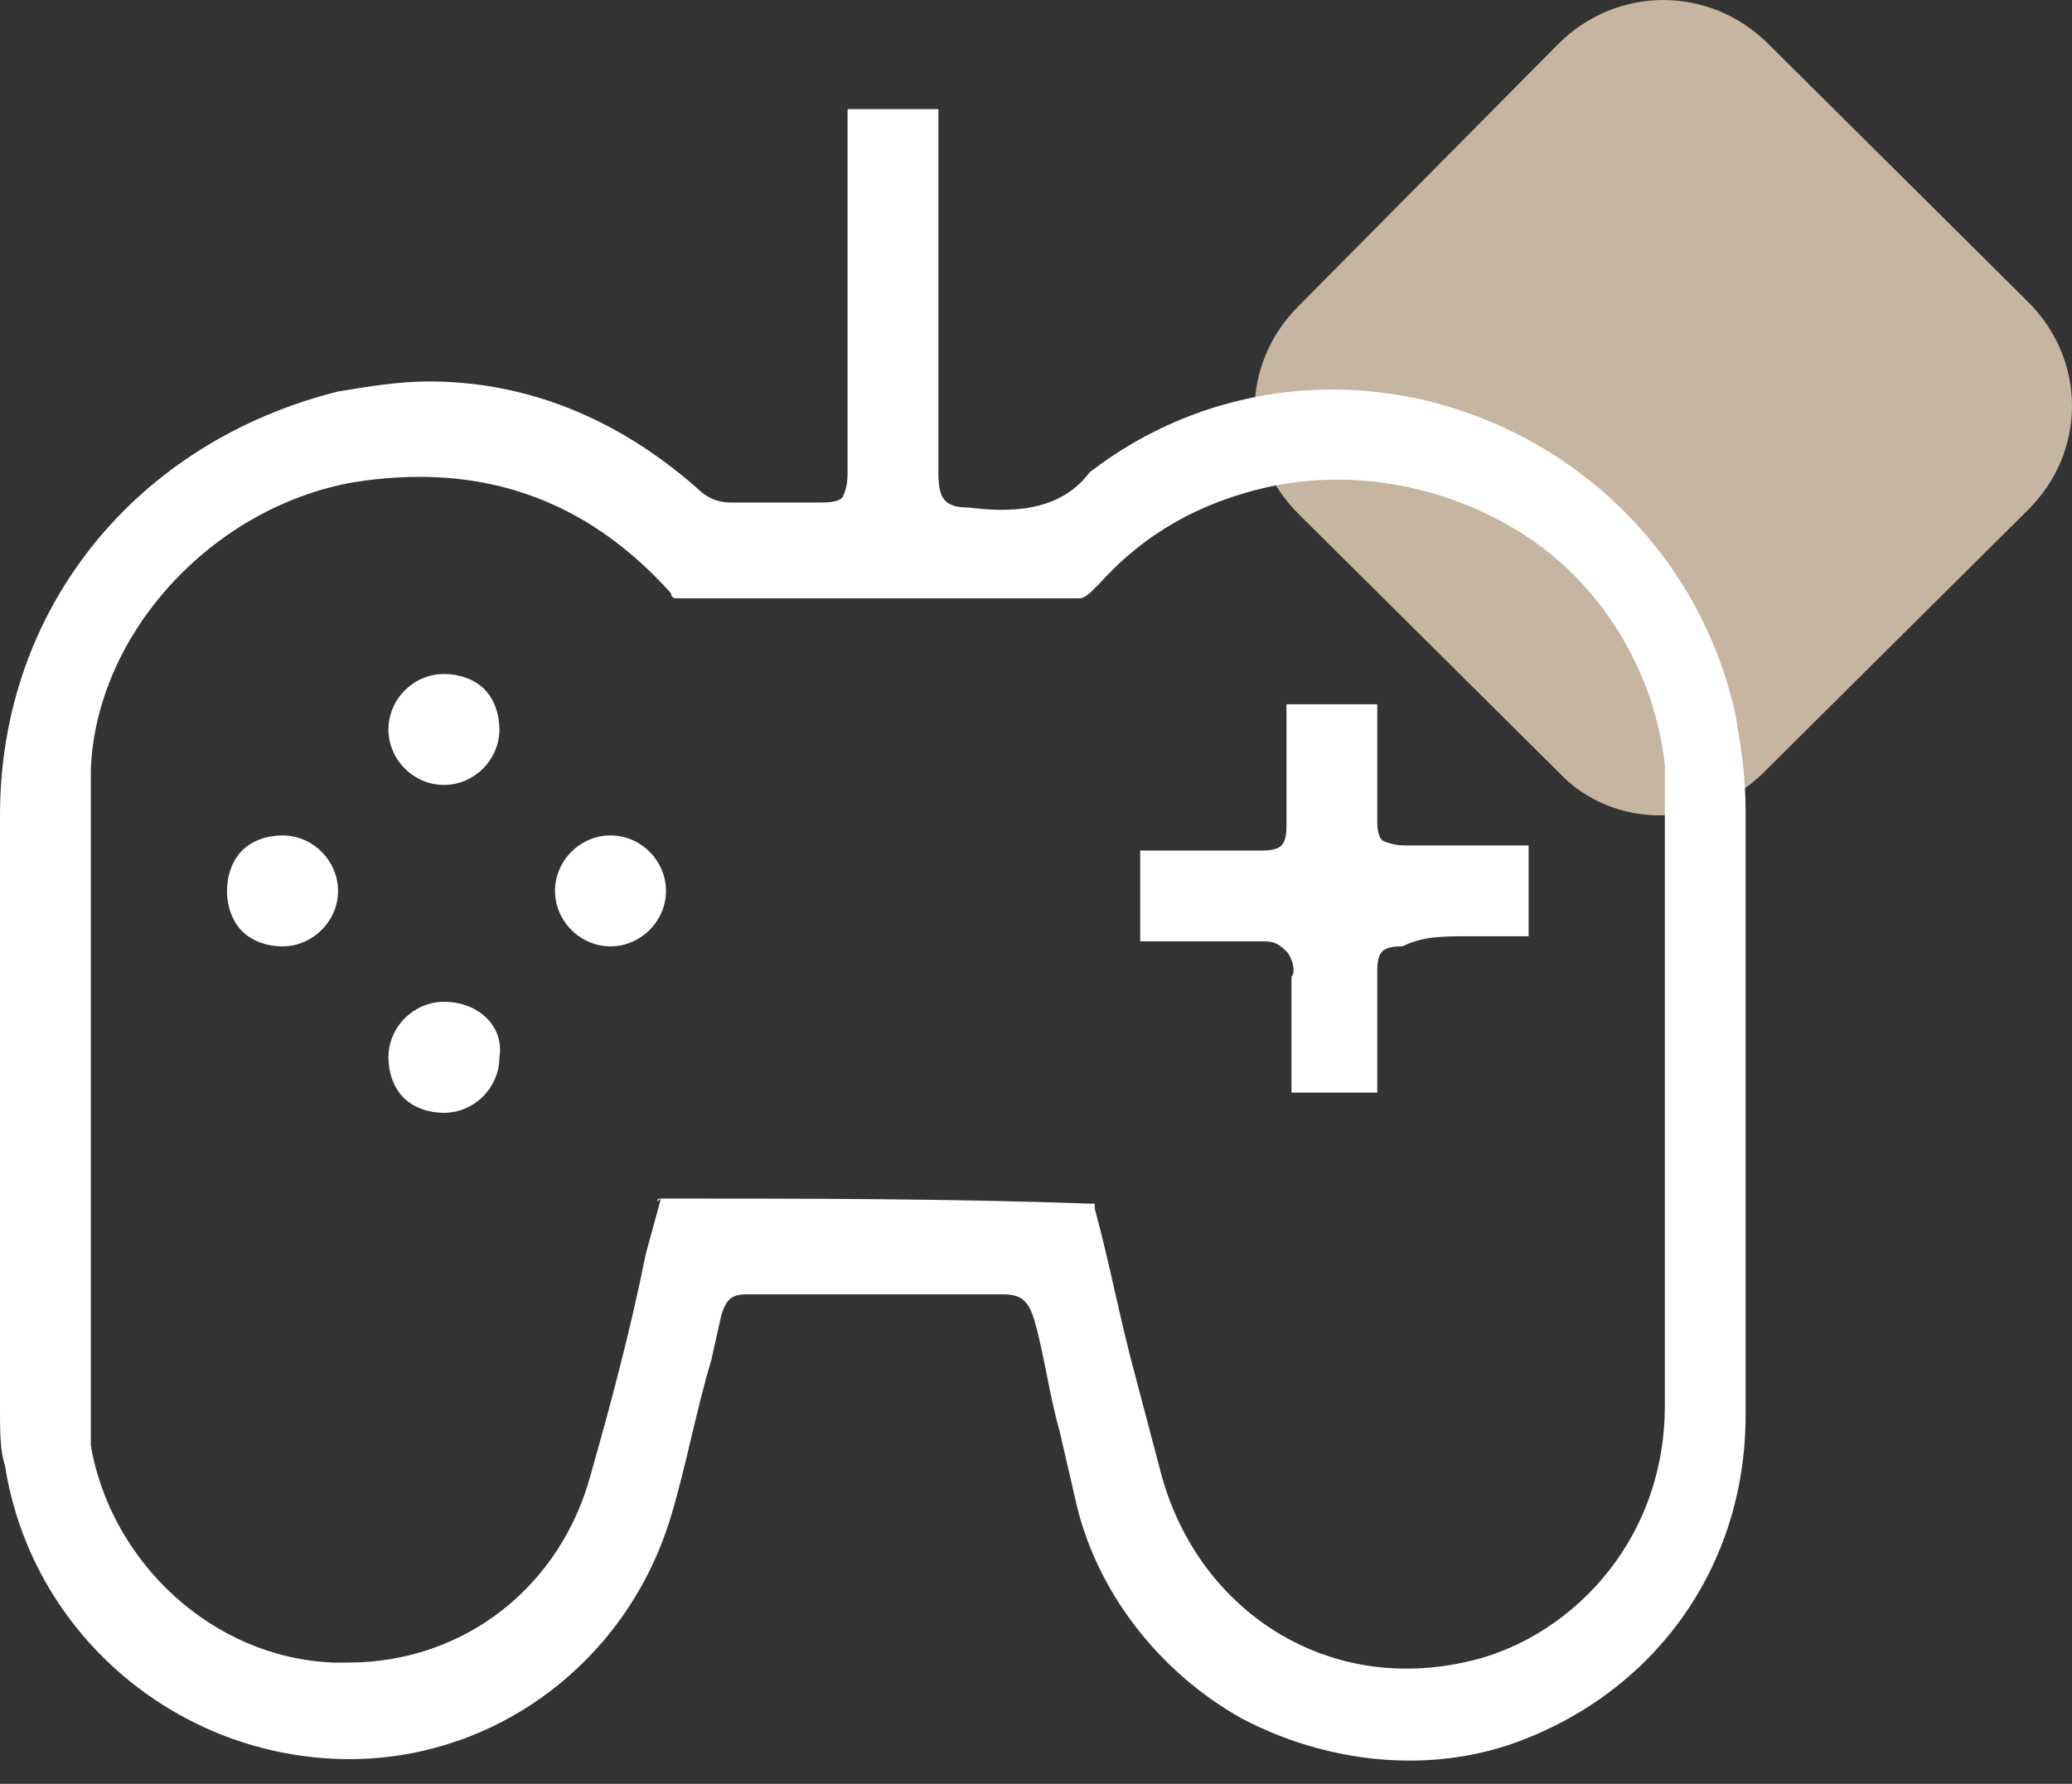
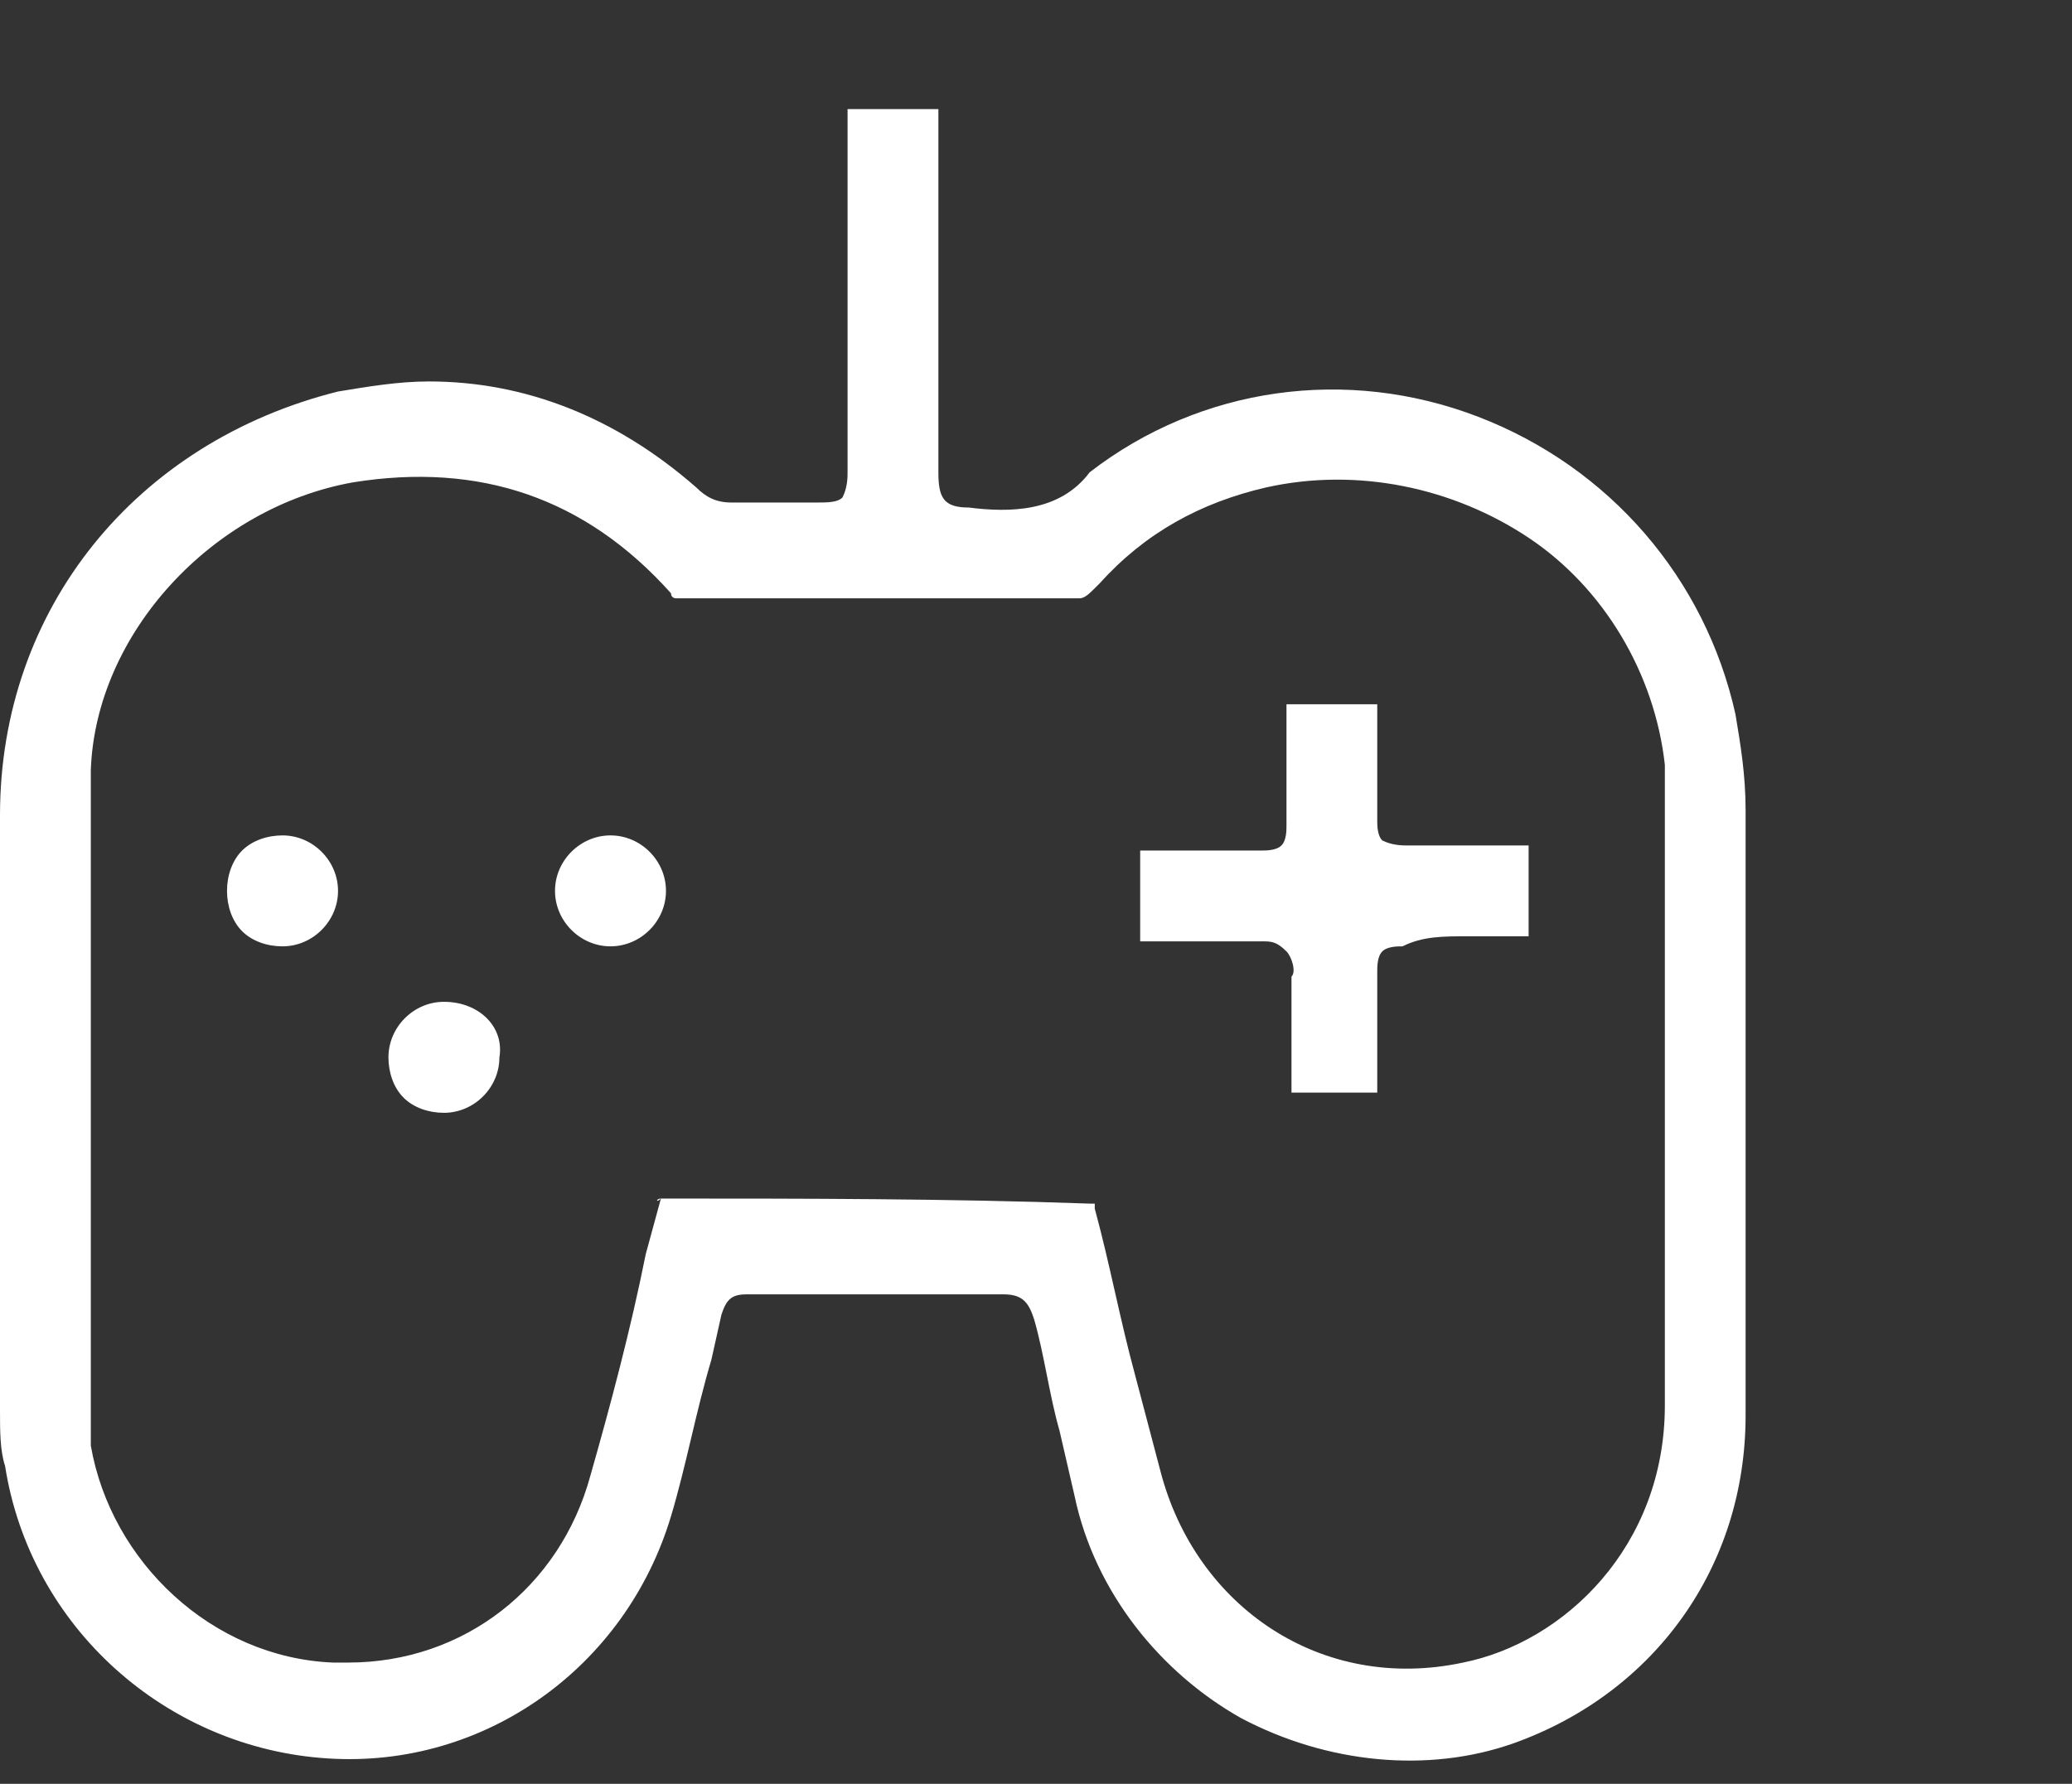
<svg xmlns="http://www.w3.org/2000/svg" width="36" height="31" viewBox="0 0 36 31" fill="none">
  <rect x="0" y="0" width="36" height="31" fill="#333333" stroke="none" />
-   <path d="M27.079 13.419L22.564 8.934C21.544 7.921 21.544 6.33 22.564 5.317L27.079 0.76C28.098 -0.253 29.701 -0.253 30.72 0.76L35.235 5.245C36.255 6.257 36.255 7.849 35.235 8.862L30.72 13.347C29.701 14.432 28.026 14.432 27.079 13.419Z" fill="#C6B6A1" />
  <path d="M17.969 22.933C18.145 23.546 18.232 24.248 18.408 24.861L18.671 26.001C19.021 27.666 20.161 29.069 21.563 29.858C23.053 30.646 24.806 30.822 26.297 30.296C28.751 29.419 30.329 27.228 30.329 24.598C30.329 23.371 30.329 22.144 30.329 21.004V14.08C30.329 13.466 30.241 12.94 30.153 12.414C29.628 10.047 27.962 8.119 25.683 7.243C23.404 6.366 20.862 6.717 18.933 8.207C18.408 8.908 17.531 8.908 16.83 8.82C16.392 8.82 16.304 8.645 16.304 8.207C16.304 7.155 16.304 6.103 16.304 4.963C16.304 3.999 16.304 2.947 16.304 1.983V1.896C16.304 1.896 16.304 1.896 16.216 1.896C15.778 1.896 15.252 1.896 14.814 1.896C14.726 1.896 14.726 1.896 14.726 1.896C14.726 1.896 14.726 1.896 14.726 1.983C14.726 3.123 14.726 4.262 14.726 5.314C14.726 6.278 14.726 7.243 14.726 8.207C14.726 8.294 14.726 8.47 14.638 8.645C14.551 8.733 14.376 8.733 14.2 8.733C13.762 8.733 13.236 8.733 12.71 8.733C12.447 8.733 12.272 8.645 12.096 8.47C10.694 7.243 9.116 6.629 7.451 6.629C6.925 6.629 6.399 6.717 5.873 6.804C2.367 7.681 0 10.573 0 14.167C0 17.586 0 21.092 0 24.511C0 24.861 0 25.212 0.088 25.475C0.526 28.28 2.893 30.384 5.698 30.559C8.415 30.734 10.869 28.981 11.658 26.351C11.921 25.475 12.096 24.511 12.359 23.634L12.535 22.845C12.622 22.582 12.71 22.494 12.973 22.494C14.463 22.494 15.953 22.494 17.443 22.494C17.794 22.494 17.882 22.67 17.969 22.933ZM11.483 20.829C11.395 20.829 11.395 20.829 11.483 20.829C11.395 20.829 11.395 20.917 11.483 20.829L11.22 21.793C10.957 23.108 10.606 24.423 10.256 25.65C9.73 27.578 8.064 28.893 6.048 28.893C5.961 28.893 5.873 28.893 5.785 28.893C3.682 28.806 1.928 27.14 1.578 25.124C1.578 24.861 1.578 24.598 1.578 24.248C1.578 22.933 1.578 21.706 1.578 20.303V18.725C1.578 18.199 1.578 17.498 1.578 16.885C1.578 15.833 1.578 14.606 1.578 13.378C1.665 11.012 3.682 8.82 6.136 8.382C8.327 8.031 10.168 8.645 11.658 10.31C11.658 10.398 11.746 10.398 11.746 10.398H12.184C14.376 10.398 16.567 10.398 18.758 10.398C18.846 10.398 18.933 10.31 19.021 10.223L19.109 10.135C19.898 9.259 20.862 8.733 22.002 8.47C23.579 8.119 25.245 8.47 26.56 9.346C27.874 10.223 28.751 11.713 28.926 13.291C28.926 13.554 28.926 13.904 28.926 14.167C28.926 15.307 28.926 16.446 28.926 17.674C28.926 19.953 28.926 22.232 28.926 24.423C28.926 26.877 27.173 28.543 25.42 28.893C22.966 29.419 20.774 27.929 20.161 25.562L19.722 23.897C19.459 22.933 19.284 21.969 19.021 21.004V20.917C19.021 20.917 19.021 20.917 18.933 20.917C16.479 20.829 13.937 20.829 11.483 20.829Z" fill="white" />
  <path d="M25.507 16.271C25.858 16.271 26.208 16.271 26.559 16.271C26.559 15.745 26.559 15.219 26.559 14.693C26.296 14.693 26.033 14.693 25.77 14.693H25.157C24.894 14.693 24.718 14.693 24.455 14.693C24.368 14.693 24.192 14.693 24.017 14.606C23.929 14.518 23.929 14.343 23.929 14.255C23.929 13.904 23.929 13.554 23.929 13.203C23.929 12.852 23.929 12.589 23.929 12.239C23.929 12.239 23.929 12.239 23.842 12.239C23.403 12.239 22.878 12.239 22.352 12.239C22.352 12.589 22.352 12.94 22.352 13.291C22.352 13.641 22.352 13.992 22.352 14.343C22.352 14.43 22.352 14.606 22.264 14.693C22.176 14.781 22.001 14.781 21.913 14.781C21.563 14.781 21.3 14.781 20.949 14.781C20.599 14.781 20.248 14.781 19.897 14.781H19.81C19.81 14.781 19.81 14.781 19.81 14.868C19.81 15.307 19.81 15.745 19.81 16.271C19.81 16.271 19.81 16.271 19.81 16.359C20.16 16.359 20.423 16.359 20.774 16.359C21.124 16.359 21.475 16.359 21.826 16.359H21.913C22.089 16.359 22.176 16.359 22.352 16.534C22.439 16.622 22.527 16.885 22.439 16.972C22.439 17.41 22.439 17.761 22.439 18.199C22.439 18.462 22.439 18.725 22.439 18.988C22.878 18.988 23.403 18.988 23.929 18.988C23.929 18.638 23.929 18.287 23.929 17.936C23.929 17.586 23.929 17.235 23.929 16.885C23.929 16.797 23.929 16.622 24.017 16.534C24.105 16.446 24.28 16.446 24.368 16.446C24.718 16.271 25.069 16.271 25.507 16.271Z" fill="white" />
-   <path d="M7.713 11.713C7.187 11.713 6.749 12.151 6.749 12.677C6.749 13.203 7.187 13.641 7.713 13.641C8.239 13.641 8.677 13.203 8.677 12.677C8.677 12.414 8.59 12.151 8.414 11.976C8.239 11.801 7.976 11.713 7.713 11.713Z" fill="white" />
  <path d="M4.909 14.518C4.646 14.518 4.383 14.606 4.207 14.781C4.032 14.956 3.944 15.219 3.944 15.482C3.944 15.745 4.032 16.008 4.207 16.183C4.383 16.359 4.646 16.446 4.909 16.446C5.434 16.446 5.873 16.008 5.873 15.482C5.873 14.956 5.434 14.518 4.909 14.518Z" fill="white" />
  <path d="M10.607 14.518C10.081 14.518 9.643 14.956 9.643 15.482C9.643 16.008 10.081 16.446 10.607 16.446C11.133 16.446 11.571 16.008 11.571 15.482C11.571 14.956 11.133 14.518 10.607 14.518Z" fill="white" />
  <path d="M7.713 17.41C7.187 17.41 6.749 17.849 6.749 18.375C6.749 18.638 6.837 18.901 7.012 19.076C7.187 19.251 7.45 19.339 7.713 19.339C8.239 19.339 8.677 18.901 8.677 18.375C8.765 17.849 8.327 17.41 7.713 17.41Z" fill="white" />
</svg>